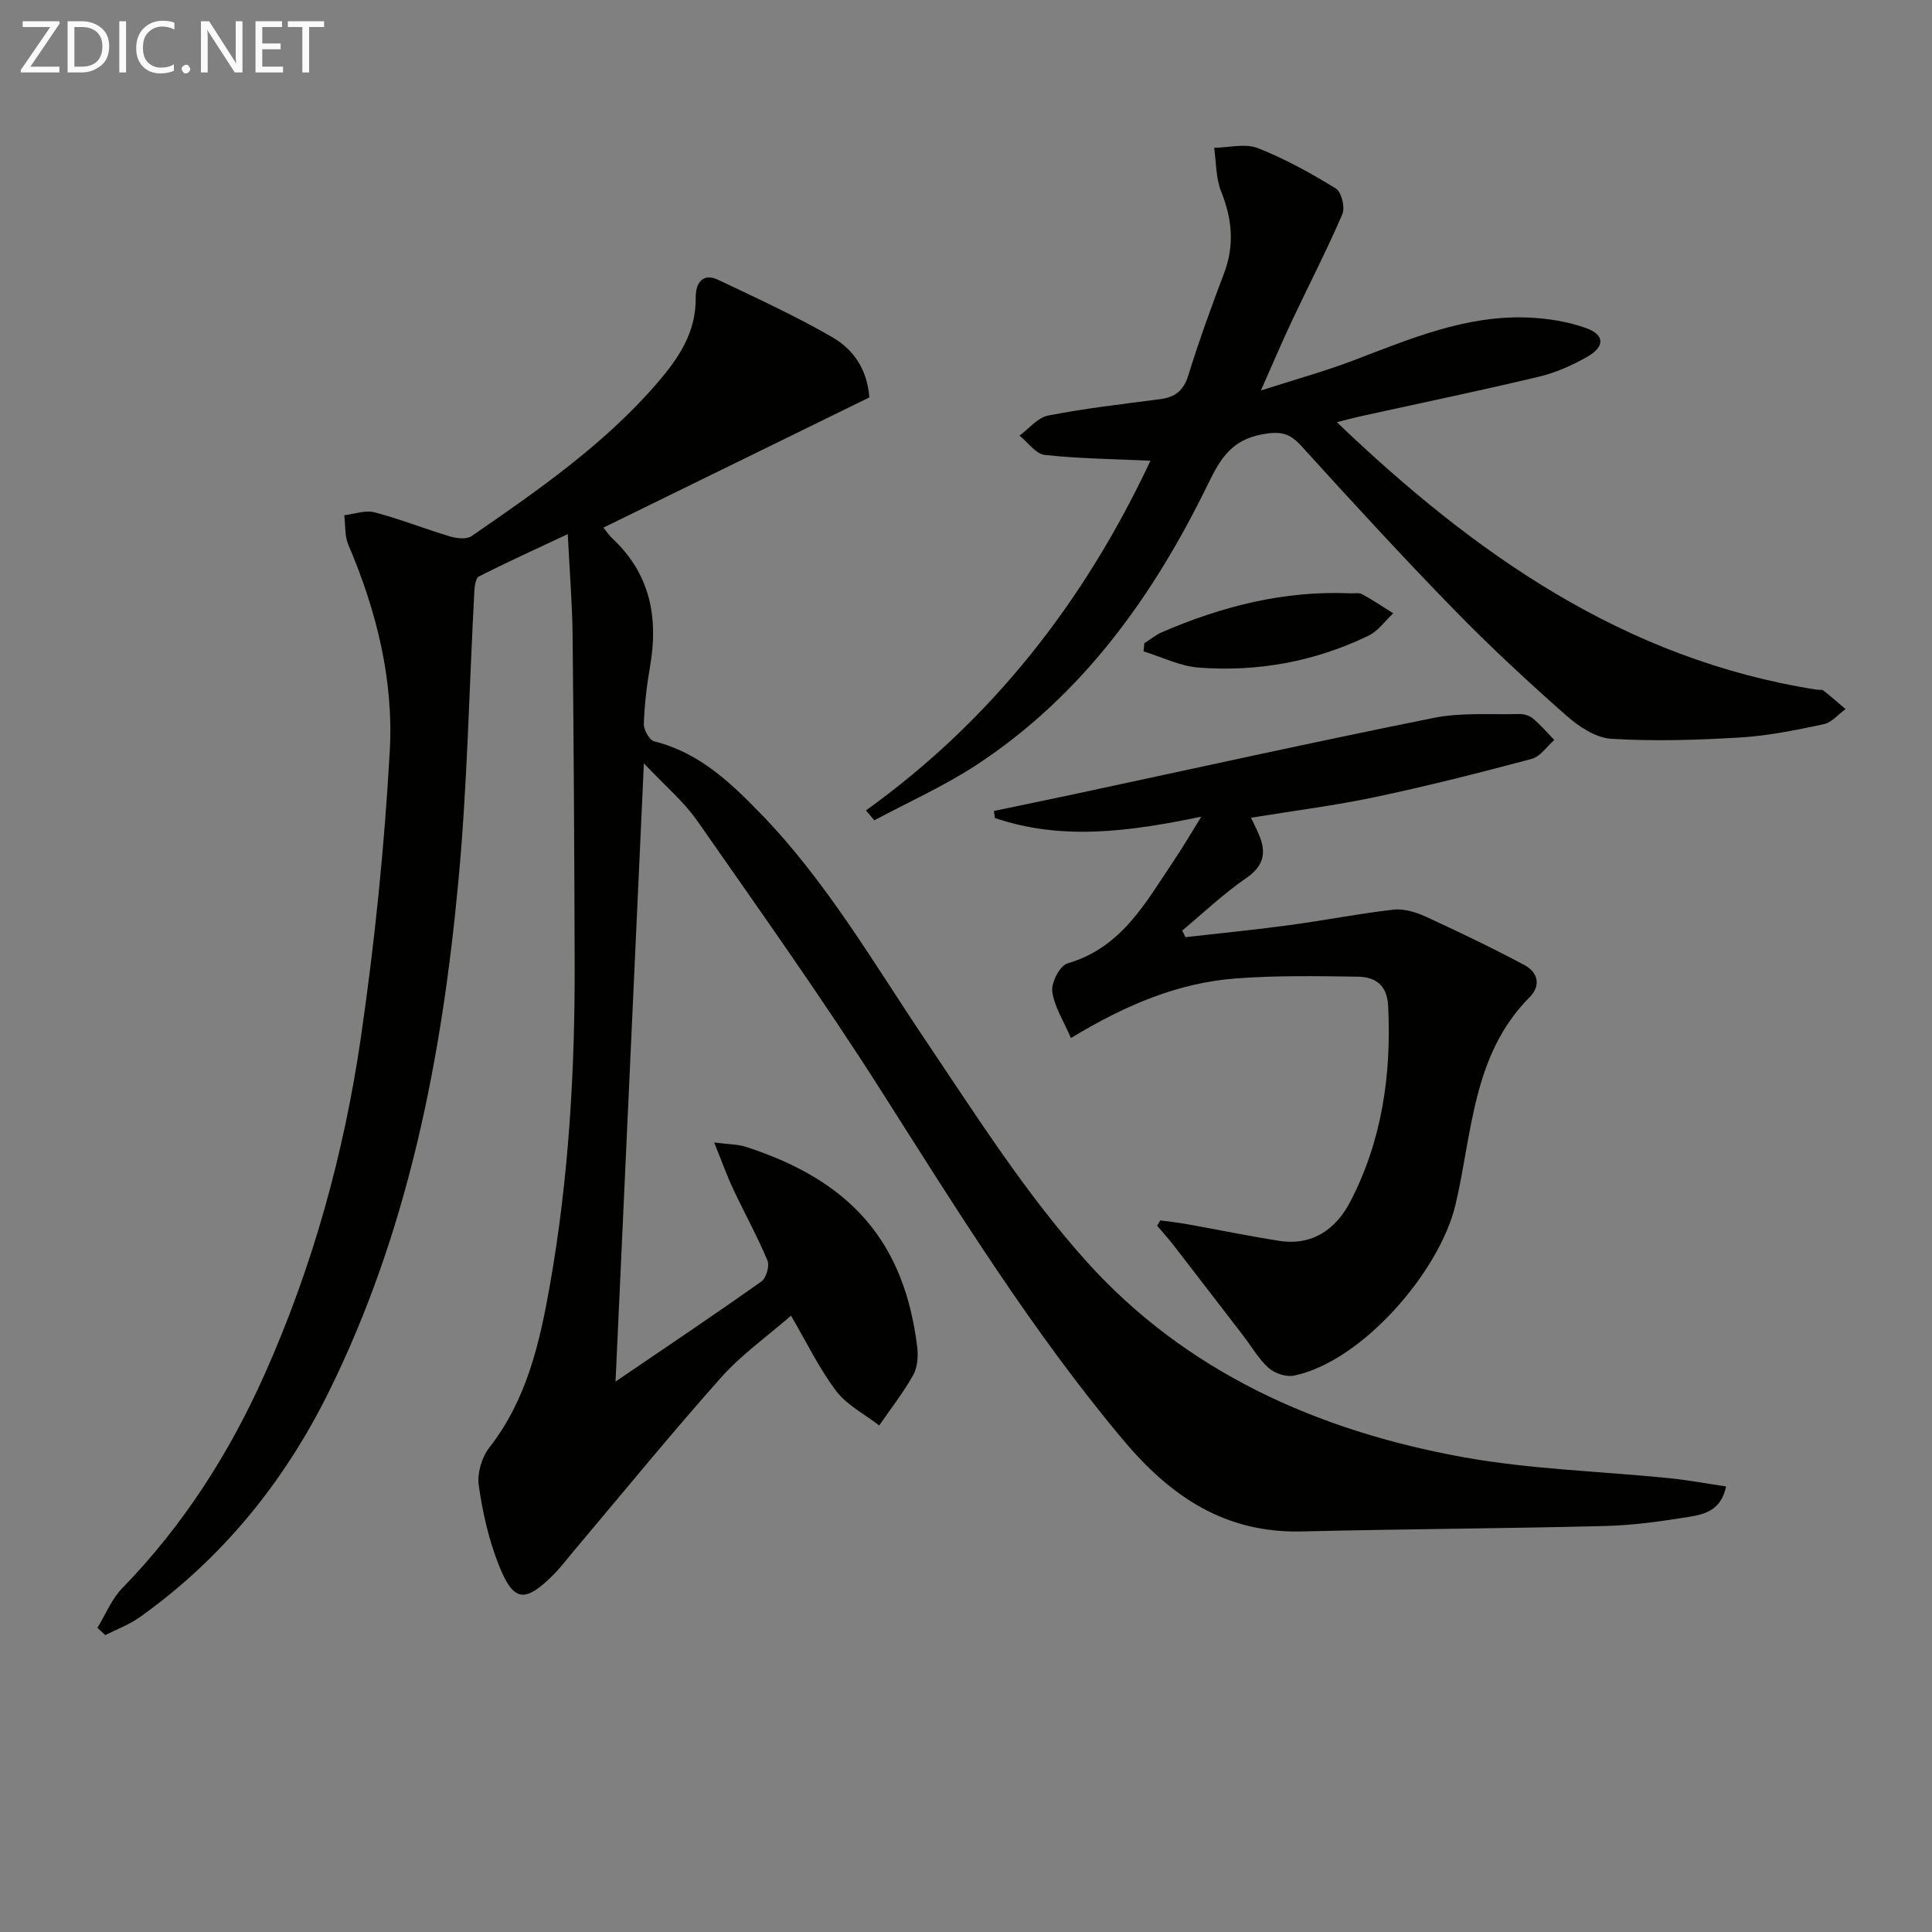
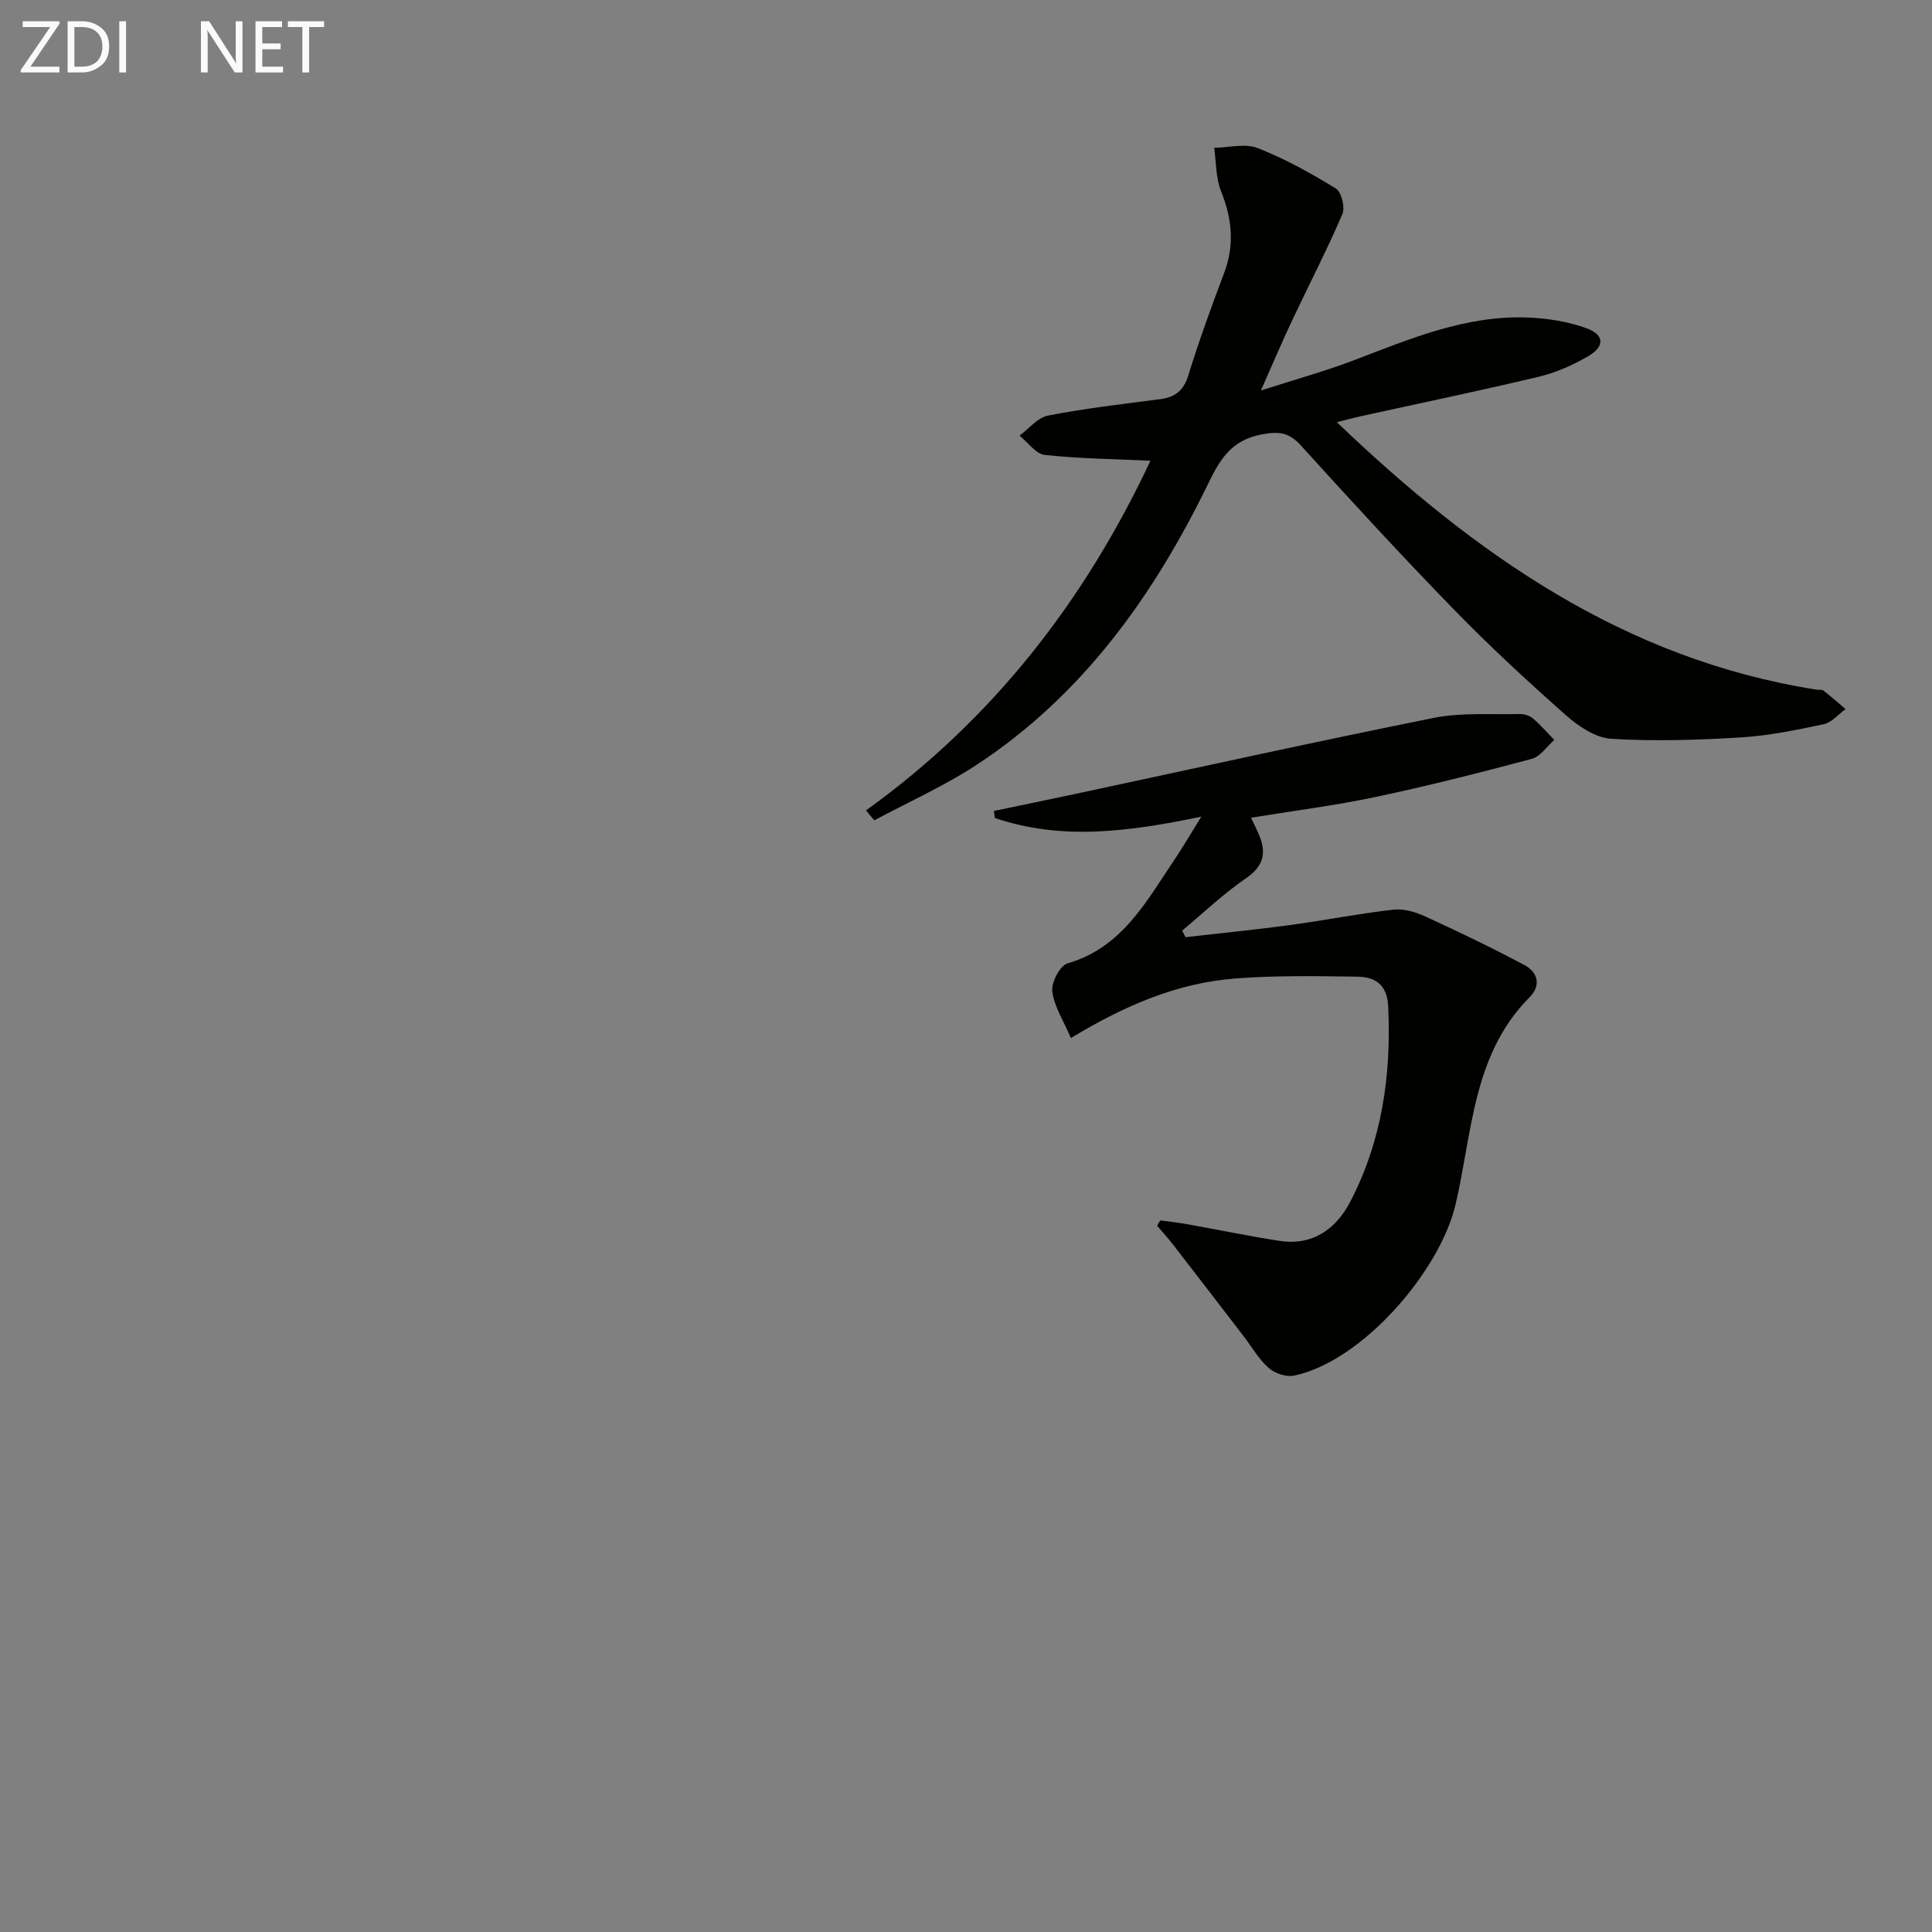
<svg xmlns="http://www.w3.org/2000/svg" enable-background="new 0 0 400 400" viewBox="0 0 400 400">
  <rect x="0" y="0" width="400" height="400" fill="#808080" stroke="none" />
-   <path d="m127.44 286.04c10.83-7.37 20.62-13.93 30.23-20.75.99-.7 1.69-3.22 1.22-4.34-2.12-5.04-4.78-9.85-7.11-14.81-1.29-2.75-2.31-5.63-3.92-9.6 3.1.4 4.91.37 6.53.89 21.97 7.09 32.86 19.85 35.51 41.46.23 1.9.06 4.22-.85 5.83-2.04 3.64-4.65 6.96-7.02 10.41-3.01-2.34-6.66-4.19-8.89-7.12-3.49-4.58-6.01-9.89-9.37-15.61-4.93 4.29-10.25 8.05-14.47 12.79-10.38 11.66-20.25 23.77-30.32 35.7-1.5 1.77-2.89 3.65-4.53 5.27-5.84 5.8-8.18 5.51-11.25-2.31-2.03-5.19-3.3-10.79-4.08-16.32-.35-2.49.62-5.81 2.18-7.81 7.8-9.97 10.46-21.77 12.57-33.75 3.88-22.01 5.17-44.24 5.11-66.56-.07-22.62-.19-45.24-.43-67.86-.07-6.64-.62-13.28-1-20.97-6.37 2.99-12.44 5.75-18.39 8.76-.67.34-.9 2-.95 3.07-1.08 19.92-1.43 39.9-3.28 59.75-3.41 36.71-10.35 72.68-26.9 106.1-9.24 18.65-22.05 34.42-39.09 46.56-2.16 1.54-4.75 2.49-7.15 3.71-.54-.5-1.08-1.01-1.62-1.51 1.69-2.75 2.93-5.93 5.13-8.19 12.58-12.93 22.14-27.85 29.46-44.23 9.95-22.27 16.43-45.65 19.94-69.69 2.87-19.69 4.89-39.56 6-59.42.82-14.71-2.74-29.04-8.58-42.7-.78-1.83-.59-4.07-.84-6.12 2.1-.24 4.36-1.1 6.26-.6 5.28 1.38 10.39 3.43 15.63 4.99 1.39.42 3.44.65 4.48-.07 13.7-9.45 27.41-18.94 38.41-31.67 4.41-5.11 8.09-10.5 7.98-17.75-.04-2.63 1.24-5.27 4.71-3.61 7.93 3.78 15.94 7.45 23.53 11.83 4.15 2.4 7.23 6.34 7.71 12.49-18.11 8.87-36.41 17.83-55.06 26.96.71.87 1.22 1.66 1.89 2.28 7.82 7.31 9.53 16.36 7.76 26.5-.68 3.92-1.15 7.9-1.28 11.87-.04 1.22 1.17 3.36 2.17 3.61 9.21 2.28 15.7 8.44 21.98 14.91 13.68 14.08 23.42 31 34.29 47.15 10.47 15.56 20.64 31.6 33.1 45.49 20.68 23.06 48.08 35.22 78.21 40.66 13.99 2.52 28.36 2.89 42.55 4.33 3.87.39 7.7 1.11 11.77 1.71-1.04 4.99-4.49 5.77-7.64 6.29-5.73.93-11.53 1.75-17.32 1.9-20.96.53-41.93.62-62.89 1.13-15.85.39-27.14-7.21-36.97-18.93-18.9-22.54-34.28-47.41-50-72.13-12.12-19.07-25.25-37.51-38.18-56.05-2.78-3.99-6.64-7.22-11.06-11.92-1.97 43.28-3.89 84.99-5.87 128z" fill="#010100" />
  <path d="m238.19 95.39c-7.66-.36-14.81-.43-21.88-1.2-1.87-.21-3.49-2.61-5.23-4 1.96-1.44 3.75-3.73 5.91-4.15 7.65-1.49 15.42-2.39 23.16-3.39 3.11-.4 4.89-1.73 5.88-4.94 2.2-7.13 4.76-14.16 7.4-21.14 2.2-5.8 1.67-11.26-.61-16.94-1.11-2.76-1-6-1.44-9.03 3.03-.04 6.41-.96 9.02.06 5.64 2.21 11.02 5.2 16.19 8.38 1.15.71 1.93 3.9 1.34 5.28-3.21 7.46-6.95 14.69-10.42 22.05-2.02 4.28-3.87 8.65-6.46 14.48 7.4-2.38 13.43-4.04 19.25-6.26 11.66-4.45 23.22-9.36 36.03-8.85 4.06.16 8.26.83 12.06 2.19 3.87 1.39 3.92 3.83.25 5.93-3.13 1.79-6.57 3.31-10.06 4.14-12.25 2.92-24.59 5.48-36.9 8.19-1.54.34-3.06.76-4.9 1.22 28.58 27.35 59.61 49.12 99.28 55.37.49.08 1.13-.06 1.47.2 1.57 1.22 3.06 2.54 4.57 3.83-1.5 1.08-2.86 2.78-4.52 3.13-5.67 1.2-11.42 2.39-17.19 2.74-8.91.54-17.89.82-26.79.28-3.21-.19-6.73-2.53-9.31-4.81-7.98-7.05-15.82-14.3-23.25-21.93-10.79-11.08-21.26-22.48-31.66-33.94-2.45-2.69-4.38-3.03-8.05-2.36-6.33 1.16-8.68 5.06-11.18 10.2-11.3 23.21-26.01 43.82-47.95 58.23-6.69 4.39-14.1 7.69-21.18 11.49-.58-.68-1.16-1.37-1.73-2.05 26.17-18.82 45.2-43.24 58.9-72.4z" fill="#010100" />
  <path d="m240.22 252.67c1.85.26 3.71.45 5.55.78 6.36 1.14 12.68 2.45 19.06 3.45 6.89 1.08 11.76-2.41 14.72-8.09 6.6-12.68 8.55-26.37 7.85-40.57-.22-4.37-2.71-5.97-6.29-6.03-8.43-.12-16.89-.27-25.28.37-11.95.91-22.82 5.49-34.11 12.34-1.52-3.57-3.46-6.52-3.86-9.66-.23-1.85 1.59-5.35 3.16-5.8 11.24-3.26 16.22-12.68 22.04-21.32 1.83-2.71 3.47-5.54 5.66-9.06-14.91 3.1-28.89 5-42.75.27-.06-.48-.13-.97-.19-1.45 5.54-1.16 11.09-2.3 16.63-3.48 24.81-5.3 49.57-10.8 74.44-15.79 5.74-1.15 11.82-.65 17.74-.8.94-.02 2.09.32 2.79.92 1.59 1.35 2.96 2.95 4.42 4.45-1.55 1.35-2.9 3.45-4.68 3.92-10.72 2.86-21.48 5.59-32.34 7.89-8.43 1.78-17.01 2.86-25.77 4.29.63 1.34 1.24 2.51 1.73 3.72 1.49 3.66.83 6.34-2.74 8.79-4.69 3.22-8.85 7.2-13.24 10.86.23.45.45.91.68 1.36 7.15-.82 14.32-1.52 21.45-2.48 7.23-.98 14.41-2.4 21.65-3.22 2.14-.24 4.61.52 6.64 1.45 6.9 3.17 13.75 6.46 20.45 10.03 2.76 1.47 3.49 4.21 1.05 6.66-11.83 11.89-11.85 28.14-15.32 42.89-3.26 13.89-19.36 32.52-33.43 35.44-1.61.34-3.99-.44-5.25-1.56-2.07-1.84-3.51-4.39-5.23-6.63-4.84-6.3-9.68-12.6-14.54-18.88-1.06-1.36-2.22-2.64-3.34-3.96.22-.36.44-.73.65-1.1z" fill="#010100" />
-   <path d="m236.92 133.18c1.21-.77 2.34-1.72 3.63-2.28 12.44-5.38 25.33-8.66 39.01-8.06.83.04 1.8-.18 2.46.18 2.21 1.21 4.3 2.62 6.44 3.96-1.7 1.58-3.14 3.68-5.14 4.64-11.11 5.36-22.96 7.54-35.22 6.59-3.84-.3-7.57-2.19-11.34-3.35.05-.56.1-1.12.16-1.68z" fill="#010100" />
+   <path d="m236.92 133.18z" fill="#010100" />
  <g fill="#fafafa">
    <path d="m12.4 4.8-6.1 9h6v1.2h-8v-.5l6.1-8.9h-5.7v-1.2h7.6v.4z" />
    <path d="m14 15v-10.6h3c1.6 0 2.9.5 4 1.4s1.6 2.2 1.6 3.8-.5 3-1.6 3.9-2.4 1.5-4 1.5zm1.4-9.4v8.2h1.6c1.3 0 2.4-.4 3.1-1.1s1.1-1.8 1.1-3.1-.4-2.3-1.2-3-1.8-1-3.1-1z" />
    <path d="m26.1 4.4v10.6h-1.4v-10.6z" />
-     <path d="m36.1 14.6c-.8.4-1.8.6-2.9.6-1.5 0-2.7-.5-3.6-1.4s-1.4-2.2-1.4-3.8c0-1.7.5-3.1 1.5-4.1s2.3-1.6 3.9-1.6c1 0 1.8.1 2.5.4v1.4c-.8-.4-1.6-.6-2.5-.6-1.2 0-2.1.4-2.9 1.2s-1.1 1.8-1.1 3.2c0 1.3.3 2.3 1 3s1.6 1.1 2.7 1.1c1 0 2-.2 2.7-.7v1.3z" />
-     <path d="m37.6 14.3c0-.2.1-.5.3-.6s.4-.3.6-.3c.3 0 .5.1.6.3s.3.4.3.6-.1.4-.3.6-.4.3-.6.3c-.3 0-.5-.1-.6-.3s-.3-.4-.3-.6z" />
    <path d="m50.2 15h-1.6l-5.3-8.2c-.2-.2-.3-.5-.4-.7 0 .2.1.7.1 1.5v7.4h-1.4v-10.6h1.7l5.2 8.1c.2.4.4.6.4.7 0-.3-.1-.8-.1-1.5v-7.3h1.4z" />
    <path d="m58.6 15h-5.7v-10.6h5.5v1.2h-4.1v3.4h3.8v1.2h-3.8v3.6h4.3z" />
    <path d="m67.1 5.6h-3.1v9.4h-1.4v-9.4h-3v-1.2h7.5z" />
  </g>
</svg>